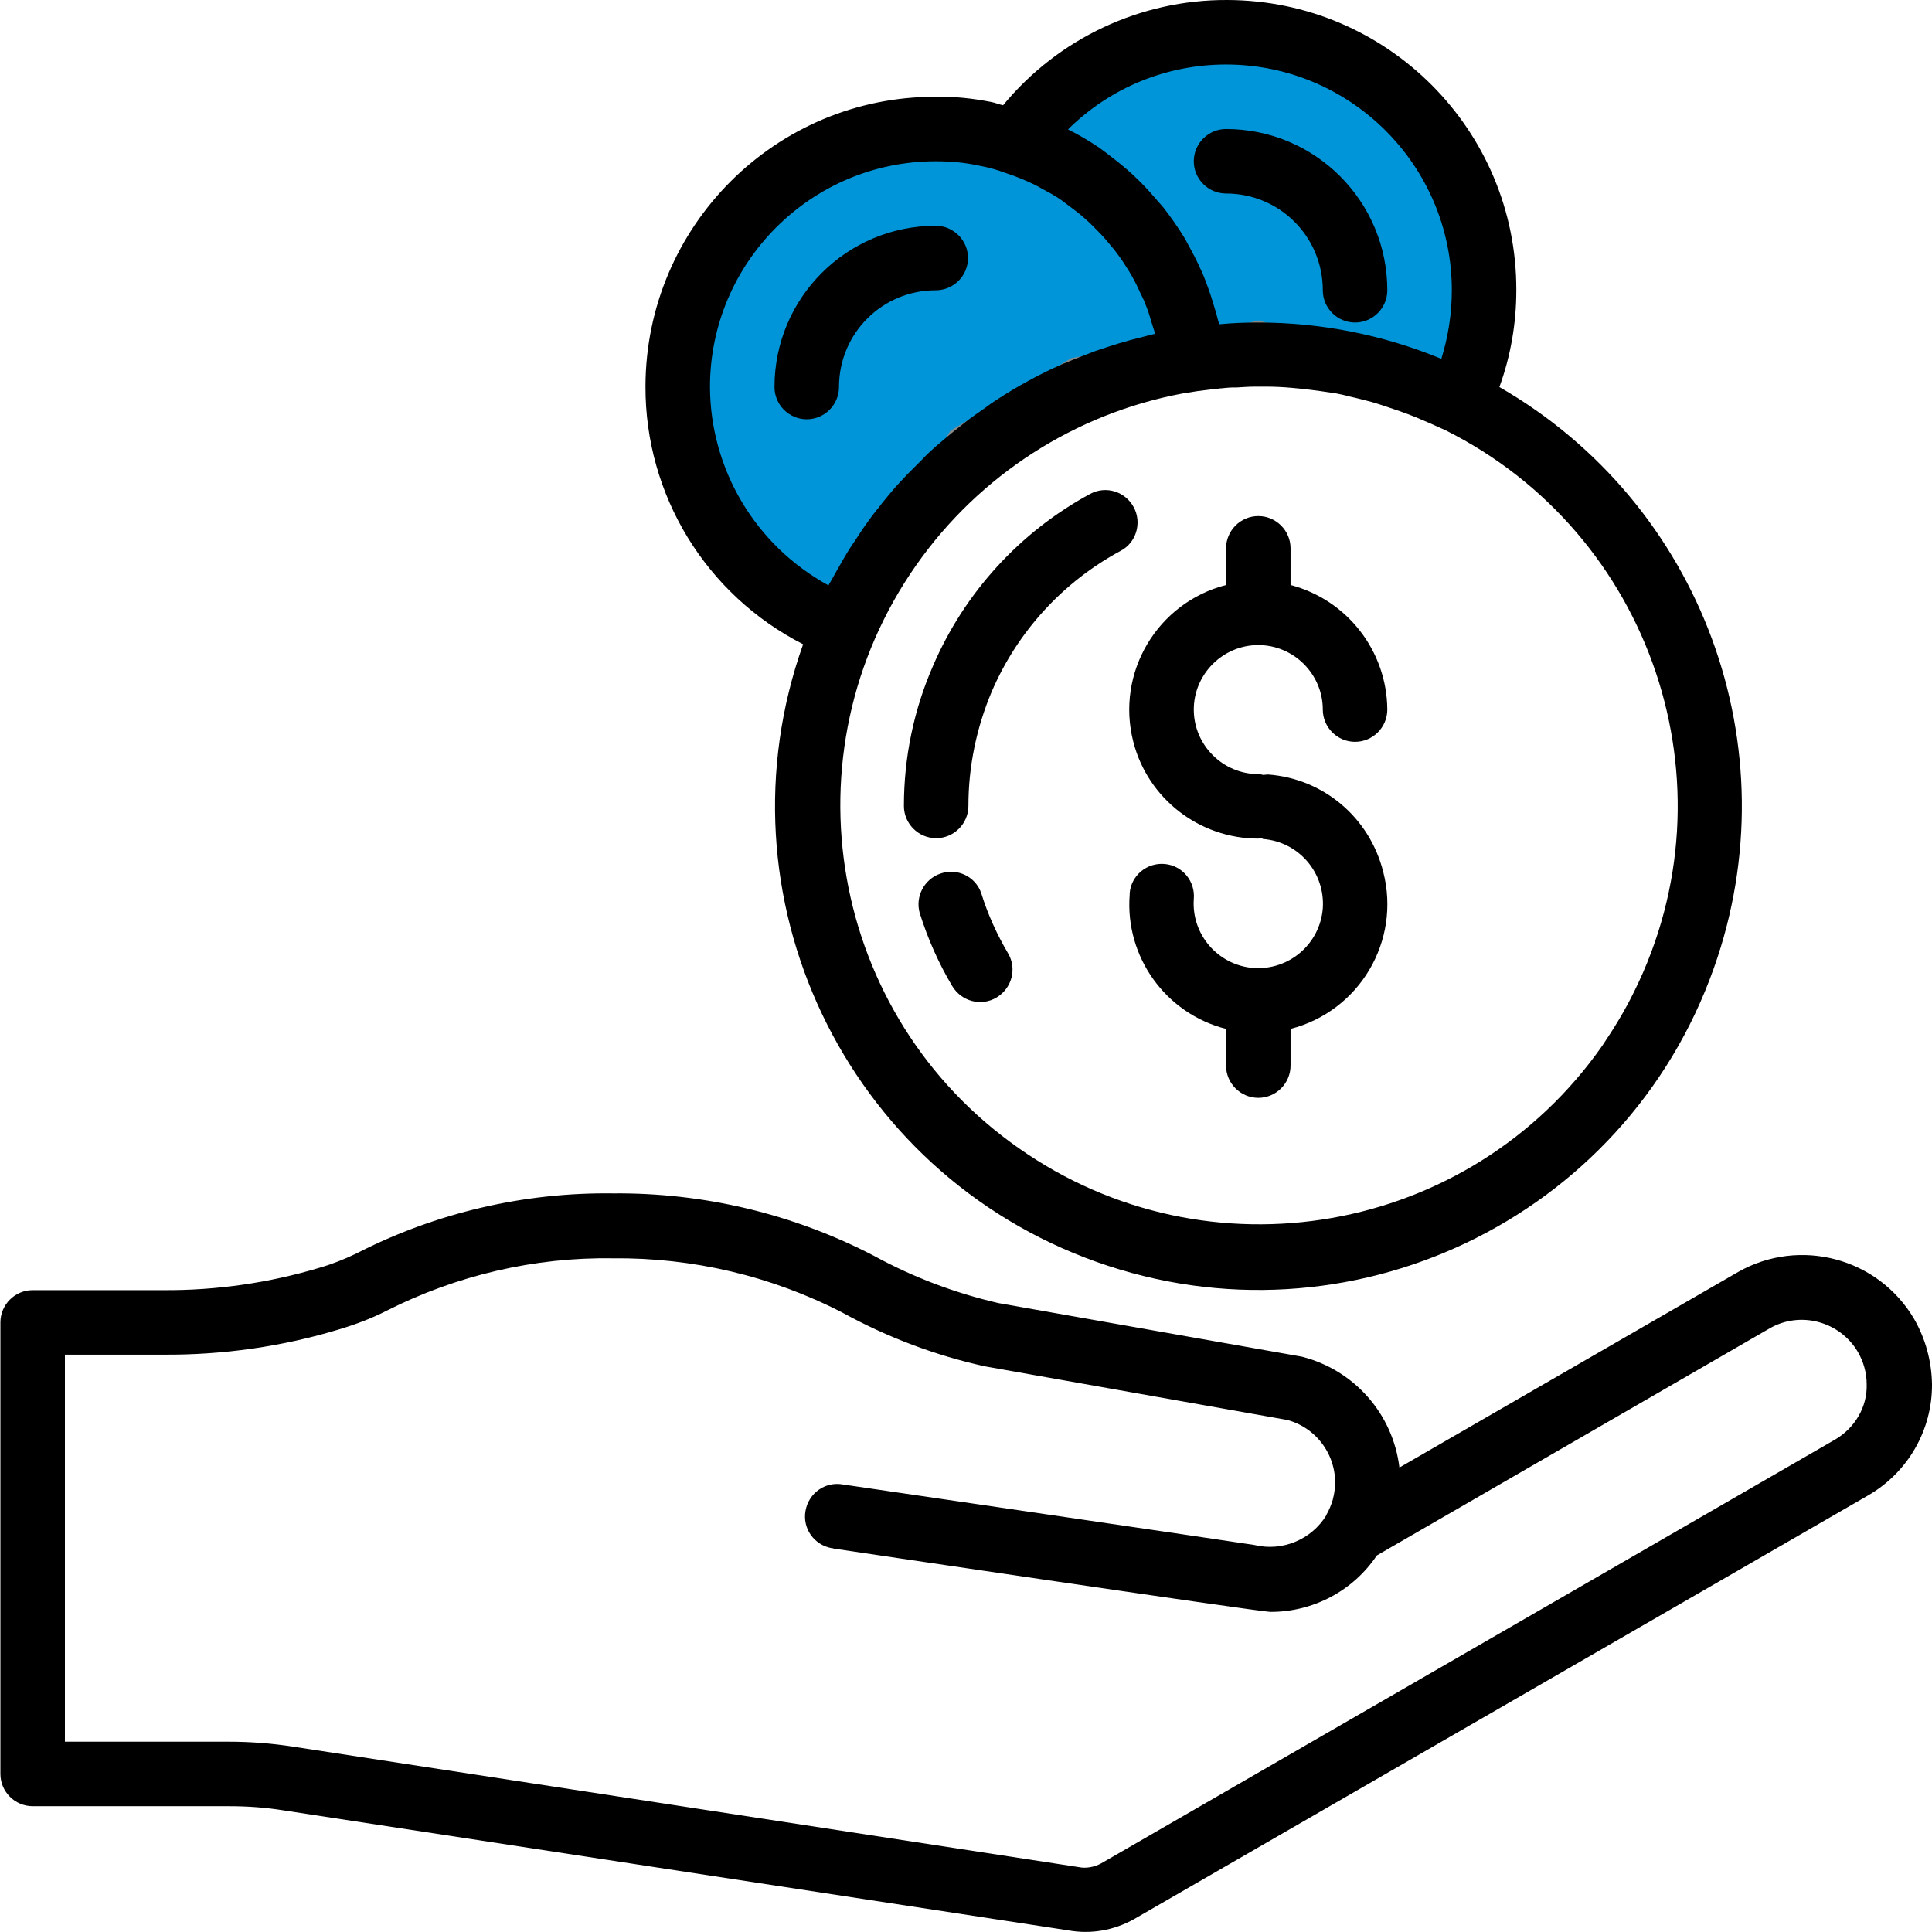
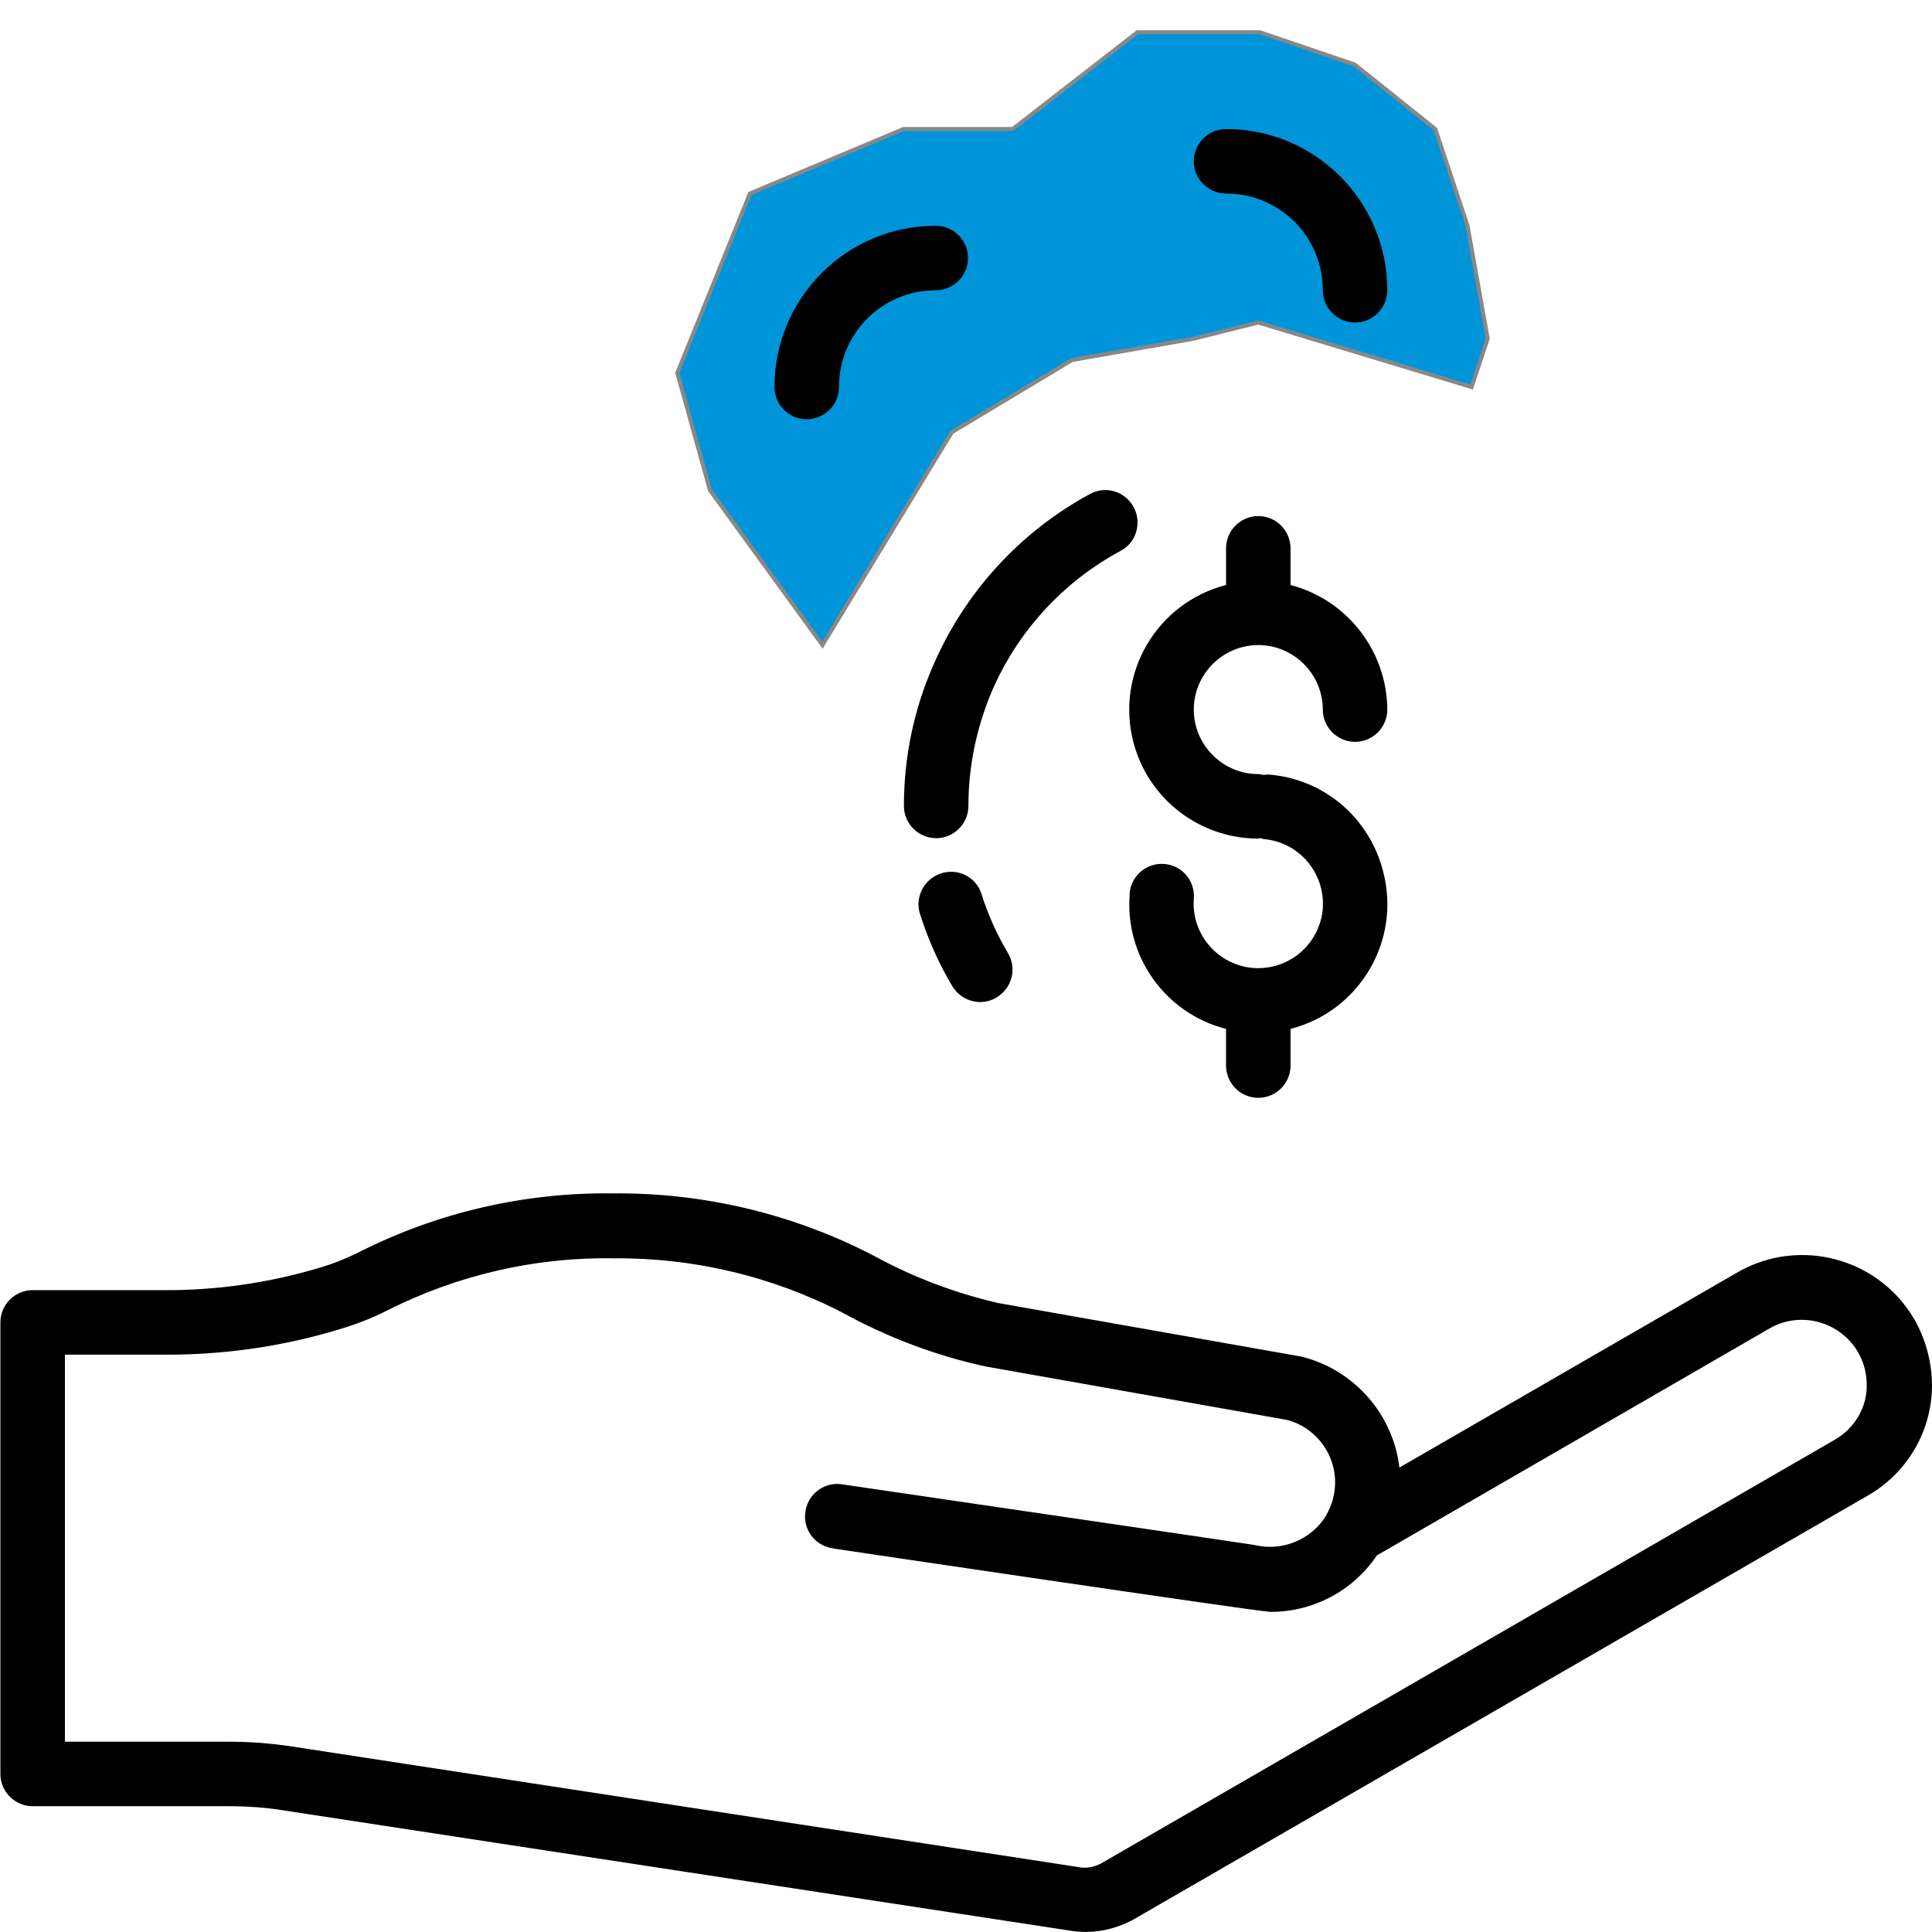
<svg xmlns="http://www.w3.org/2000/svg" version="1.1" id="Camada_1" x="0px" y="0px" viewBox="0 0 479.2 479.2" style="enable-background:new 0 0 479.2 479.2;" xml:space="preserve">
  <style type="text/css">
	.st0{fill:#0095D9;stroke:#888888;stroke-miterlimit:10;}
</style>
  <path class="st0" d="M204,160l-27.9-38.4L168,92.5L186,48l38.1-16h27.1l30.9-24h30.4l23.5,8l20,16l8,24l5,28l-4,12l-52.9-16l-16,4  l-30.2,5.3l-29.8,17.9L204,160z" />
-   <path d="M199.2,159.8C177,222.2,209.6,290.8,272,313s131-10.5,153.1-72.9c19.4-54.6-3-115.2-53.2-144.1c2.8-7.7,4.2-15.8,4.2-24  c0.1-39.7-32-71.9-71.7-72c-21.5-0.1-41.9,9.5-55.6,26.1c-1-0.2-1.9-0.6-2.9-0.8c-4.6-0.9-9.2-1.4-13.8-1.3  c-39.7-0.1-71.9,32.1-72,71.8C160,122.8,175.1,147.5,199.2,159.8L199.2,159.8z M405.3,246c-2.3,4.7-5,9.1-7.9,13.4  c-32.9,47-97.7,58.4-144.7,25.4c-47-32.9-58.4-97.7-25.4-144.7c15.6-22.2,39.3-37.5,66-42.5l3.8-0.6c2.4-0.3,4.7-0.6,7.1-0.8  c0.9-0.1,1.8-0.1,2.7-0.1c1.5-0.1,3-0.2,4.5-0.2h2.5c2.2,0,4.3,0.1,6.5,0.3c1.1,0.1,2.1,0.2,3.2,0.3c2.6,0.3,5.3,0.7,7.9,1.1  c1,0.2,2,0.4,3,0.7c1.9,0.4,3.8,0.9,5.7,1.4c1,0.3,2,0.6,2.9,0.9c2.7,0.9,5.4,1.8,8.1,2.9c2.4,1,4.9,2.1,7.3,3.2  C409.7,132.3,430.8,194.6,405.3,246z M304.1,16c30.9,0,56,25.1,56,56c0,5.8-0.9,11.5-2.6,17l-0.5-0.2C342.8,83,327.5,80,312.1,80  c-3.1,0-6.2,0.1-9.3,0.4h-0.4c-0.1-0.5-0.3-0.9-0.4-1.4c-0.2-0.9-0.5-1.9-0.8-2.8c-0.6-2.1-1.3-4.2-2.1-6.3c-0.4-1-0.7-1.9-1.2-2.9  c-1-2.2-2.1-4.4-3.3-6.5c-0.3-0.6-0.6-1.2-1-1.8c-1.6-2.6-3.3-5-5.1-7.3l-2.1-2.4c-2.1-2.5-4.4-4.8-6.8-6.9c-1.5-1.3-3-2.5-4.6-3.7  c-0.9-0.7-1.8-1.4-2.7-2c-2.4-1.6-4.8-3-7.4-4.3C275.4,21.7,289.4,16,304.1,16z M176.1,96c0-30.9,25.1-56,56-56  c3.6,0,7.2,0.3,10.8,1.1c2.2,0.4,4.4,1,6.5,1.8c2.5,0.8,4.9,1.8,7.2,2.9c0.8,0.4,1.5,0.8,2.2,1.2c1.5,0.8,3,1.6,4.4,2.6l2.4,1.8  c1.2,0.9,2.5,1.9,3.6,2.9c0.8,0.7,1.5,1.4,2.2,2.1c1.1,1.1,2.1,2.1,3.1,3.3c0.7,0.8,1.3,1.6,2,2.4c0.9,1.2,1.8,2.4,2.6,3.7  c0.6,0.9,1.1,1.7,1.6,2.6c0.8,1.4,1.5,2.8,2.1,4.2c0.4,0.9,0.9,1.7,1.2,2.6c0.7,1.6,1.2,3.3,1.7,5c0.2,0.7,0.5,1.5,0.7,2.2  c0,0.1,0,0.3,0.1,0.4c-1,0.2-1.9,0.5-2.8,0.7c-1.2,0.3-2.4,0.6-3.5,0.9c-1.8,0.5-3.5,1-5.3,1.6c-1.1,0.4-2.2,0.7-3.3,1.1  c-1.9,0.7-3.8,1.5-5.6,2.2c-0.9,0.4-1.8,0.7-2.7,1.1c-2.7,1.2-5.4,2.5-8.1,4c-2.8,1.5-5.6,3.2-8.2,4.9c-0.9,0.6-1.8,1.2-2.7,1.9  c-1.7,1.2-3.5,2.4-5.1,3.7l-3,2.4c-1.5,1.2-2.9,2.4-4.4,3.7c-1,0.9-2,1.8-2.9,2.8l-3.9,3.9c-0.9,1-1.9,2-2.8,3  c-1.2,1.4-2.4,2.8-3.5,4.2c-0.8,1.1-1.7,2.1-2.5,3.2c-1.1,1.5-2.2,3-3.2,4.6c-0.7,1.1-1.5,2.2-2.2,3.3c-1.1,1.7-2,3.4-3,5.1  c-0.6,1.1-1.2,2.1-1.8,3.2c-0.2,0.3-0.4,0.6-0.5,0.9C187.4,135.3,176.2,116.5,176.1,96L176.1,96z" />
  <path d="M281.2,125.8c-2.1-3.9-6.9-5.4-10.8-3.3c-17.4,9.4-31.2,24.5-39,42.7c-4.8,11-7.2,22.8-7.2,34.7c0,4.4,3.6,8,8,8s8-3.6,8-8  c0-9.8,2-19.4,5.8-28.4c6.4-14.9,17.7-27.2,32-34.9C281.8,134.6,283.3,129.7,281.2,125.8L281.2,125.8z M243.4,221.6  c-1.4-4.2-6-6.4-10.2-4.9c-4,1.4-6.2,5.7-5.1,9.7c2,6.4,4.7,12.5,8.1,18.2c2.3,3.8,7.2,5.1,11,2.8s5.1-7.2,2.8-11  C247.3,231.8,245,226.8,243.4,221.6z M314.5,192.1c-0.4,0-0.8,0.1-1.2,0.1c-0.4-0.1-0.8-0.2-1.2-0.2c-8.8,0-16-7.2-16-16  s7.2-16,16-16s16,7.2,16,16c0,4.4,3.6,8,8,8s8-3.6,8-8c-0.1-14.5-9.9-27.2-24-30.9V136c0-4.4-3.6-8-8-8s-8,3.6-8,8v9.1  c-17.1,4.4-27.4,21.8-23,38.9c3.6,14.1,16.4,24,31,24c0.2,0,0.4-0.1,0.6-0.1s0.4,0.1,0.6,0.2c8.8,0.7,15.4,8.3,14.8,17.2  c-0.7,8.8-8.3,15.4-17.2,14.8c-8.8-0.7-15.4-8.3-14.8-17.1c0.4-4.4-2.8-8.3-7.2-8.7c-4.4-0.4-8.3,2.8-8.7,7.2v0.4  c-1.2,15.4,8.9,29.5,23.9,33.3v9.1c0,4.4,3.6,8,8,8s8-3.6,8-8v-9.1c17.1-4.4,27.4-21.8,23-38.9C339.7,202.7,328.2,193.1,314.5,192.1  L314.5,192.1z M200.1,104c4.4,0,8-3.6,8-8c0-13.3,10.7-24,24-24c4.4,0,8-3.6,8-8s-3.6-8-8-8c-22.1,0-40,17.9-40,40  C192.1,100.4,195.7,104,200.1,104z M304.1,48c13.3,0,24,10.7,24,24c0,4.4,3.6,8,8,8s8-3.6,8-8c0-22.1-17.9-40-40-40  c-4.4,0-8,3.6-8,8S299.7,48,304.1,48z M474.8,327.2c-8.9-15.2-28.4-20.4-43.7-11.7l-84,48.5c-1.6-13.3-11.2-24.2-24.2-27.5  l-75.3-13.3c-10.8-2.5-21.1-6.4-30.8-11.7c-20-10.4-42.2-15.7-64.7-15.5c-22.1-0.3-44,4.8-63.7,14.9c-2.9,1.4-5.9,2.6-9,3.5  c-12.6,3.8-25.8,5.7-39,5.6H8.1c-4.4,0-8,3.6-8,8v112c0,4.4,3.6,8,8,8h48.7c4.5,0,8.9,0.3,13.3,1L265,478.8c5.6,1,11.3,0,16.3-2.8  l181.9-105c10-5.7,16.1-16.3,16-27.7C479.1,337.6,477.6,332.1,474.8,327.2L474.8,327.2z M455.1,357.1l-182,105.1  c-1.7,0.9-3.7,1.3-5.6,0.9l-195-29.9c-5.2-0.8-10.5-1.2-15.7-1.2H16.1v-96h24.4c14.8,0.1,29.6-2,43.7-6.3c4-1.2,8-2.7,11.7-4.6  c17.4-8.8,36.7-13.3,56.1-13c19.8-0.2,39.4,4.4,57,13.5c11.1,6.1,23,10.6,35.3,13.3l75,13.3c8.5,2.3,13.6,11.1,11.3,19.6v0.1  c-0.4,1.3-0.9,2.6-1.6,3.8v0.1c-3.7,6.1-11,9.1-17.9,7.4c-0.3-0.1-102-15-102-15c-4.4-0.8-8.5,2.1-9.3,6.5s2.1,8.5,6.5,9.3  c0.2,0,0.3,0,0.5,0.1c0,0,105.7,15.7,108.3,15.7h0.1c10.5,0,20.4-5.2,26.3-14l97.4-56.3c7.6-4.4,17.4-1.8,21.9,5.8  c1.4,2.4,2.2,5.2,2.2,8C463.2,348.9,460.1,354.2,455.1,357.1L455.1,357.1z" />
</svg>